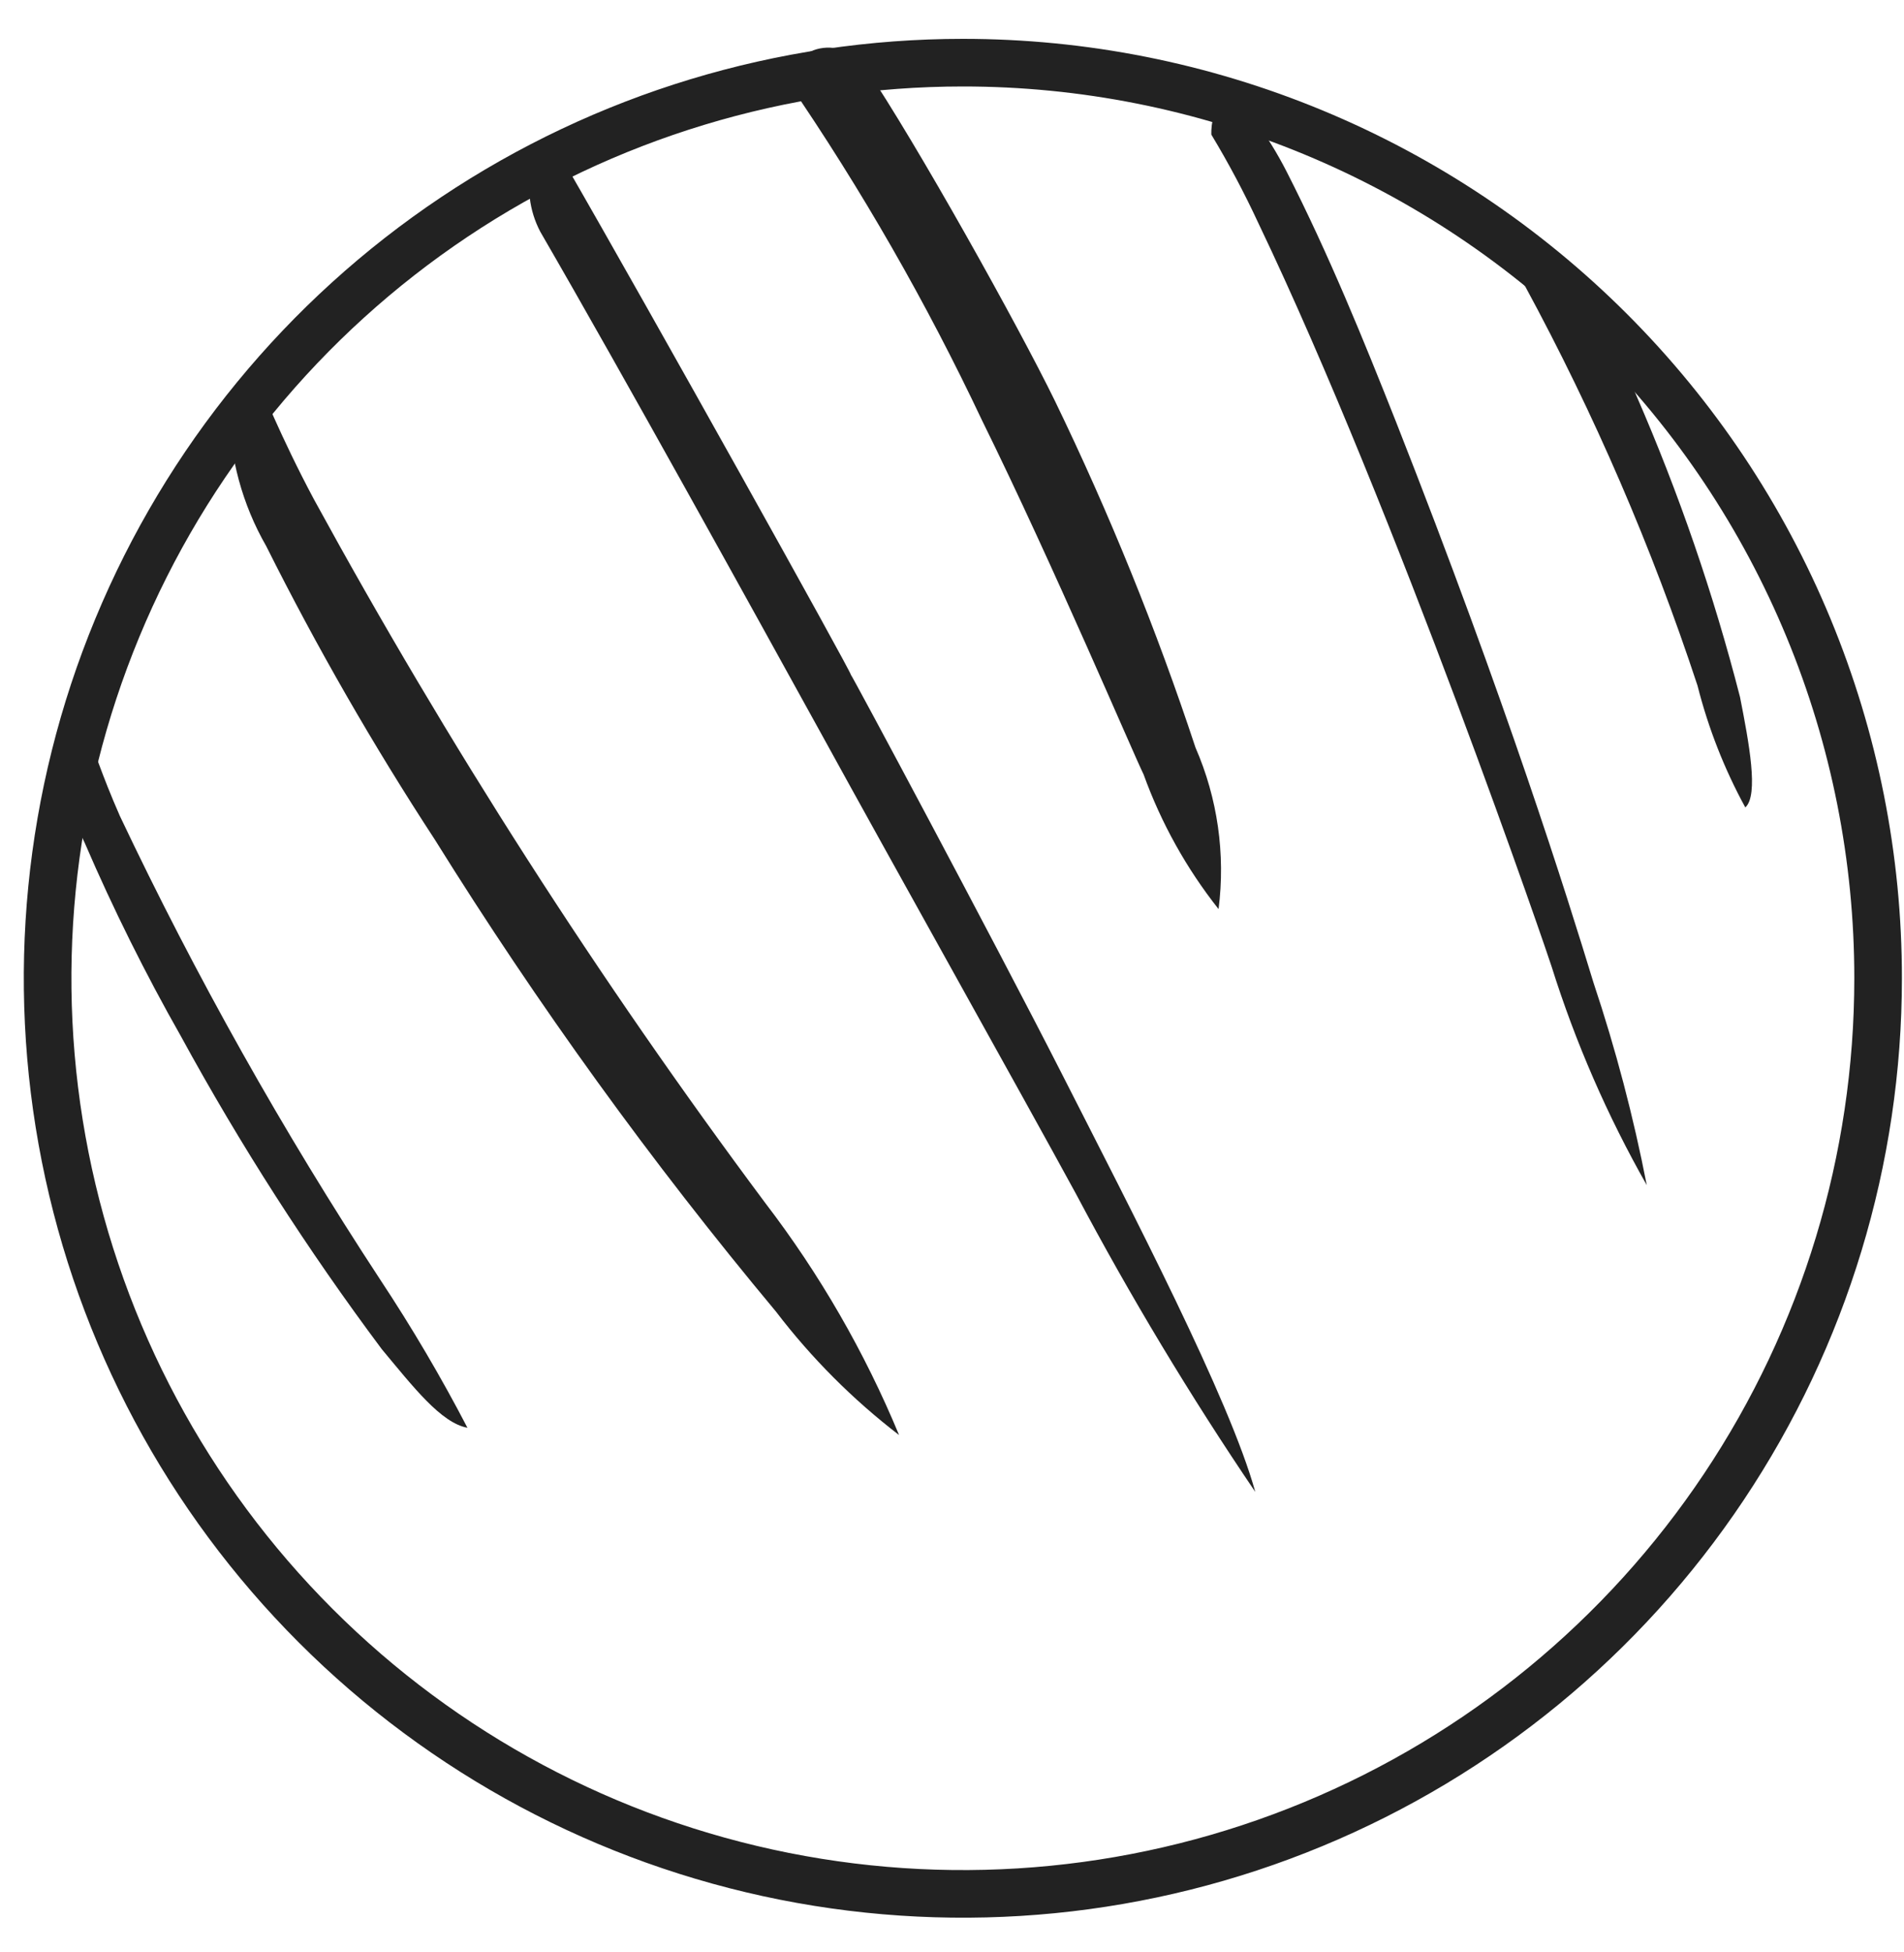
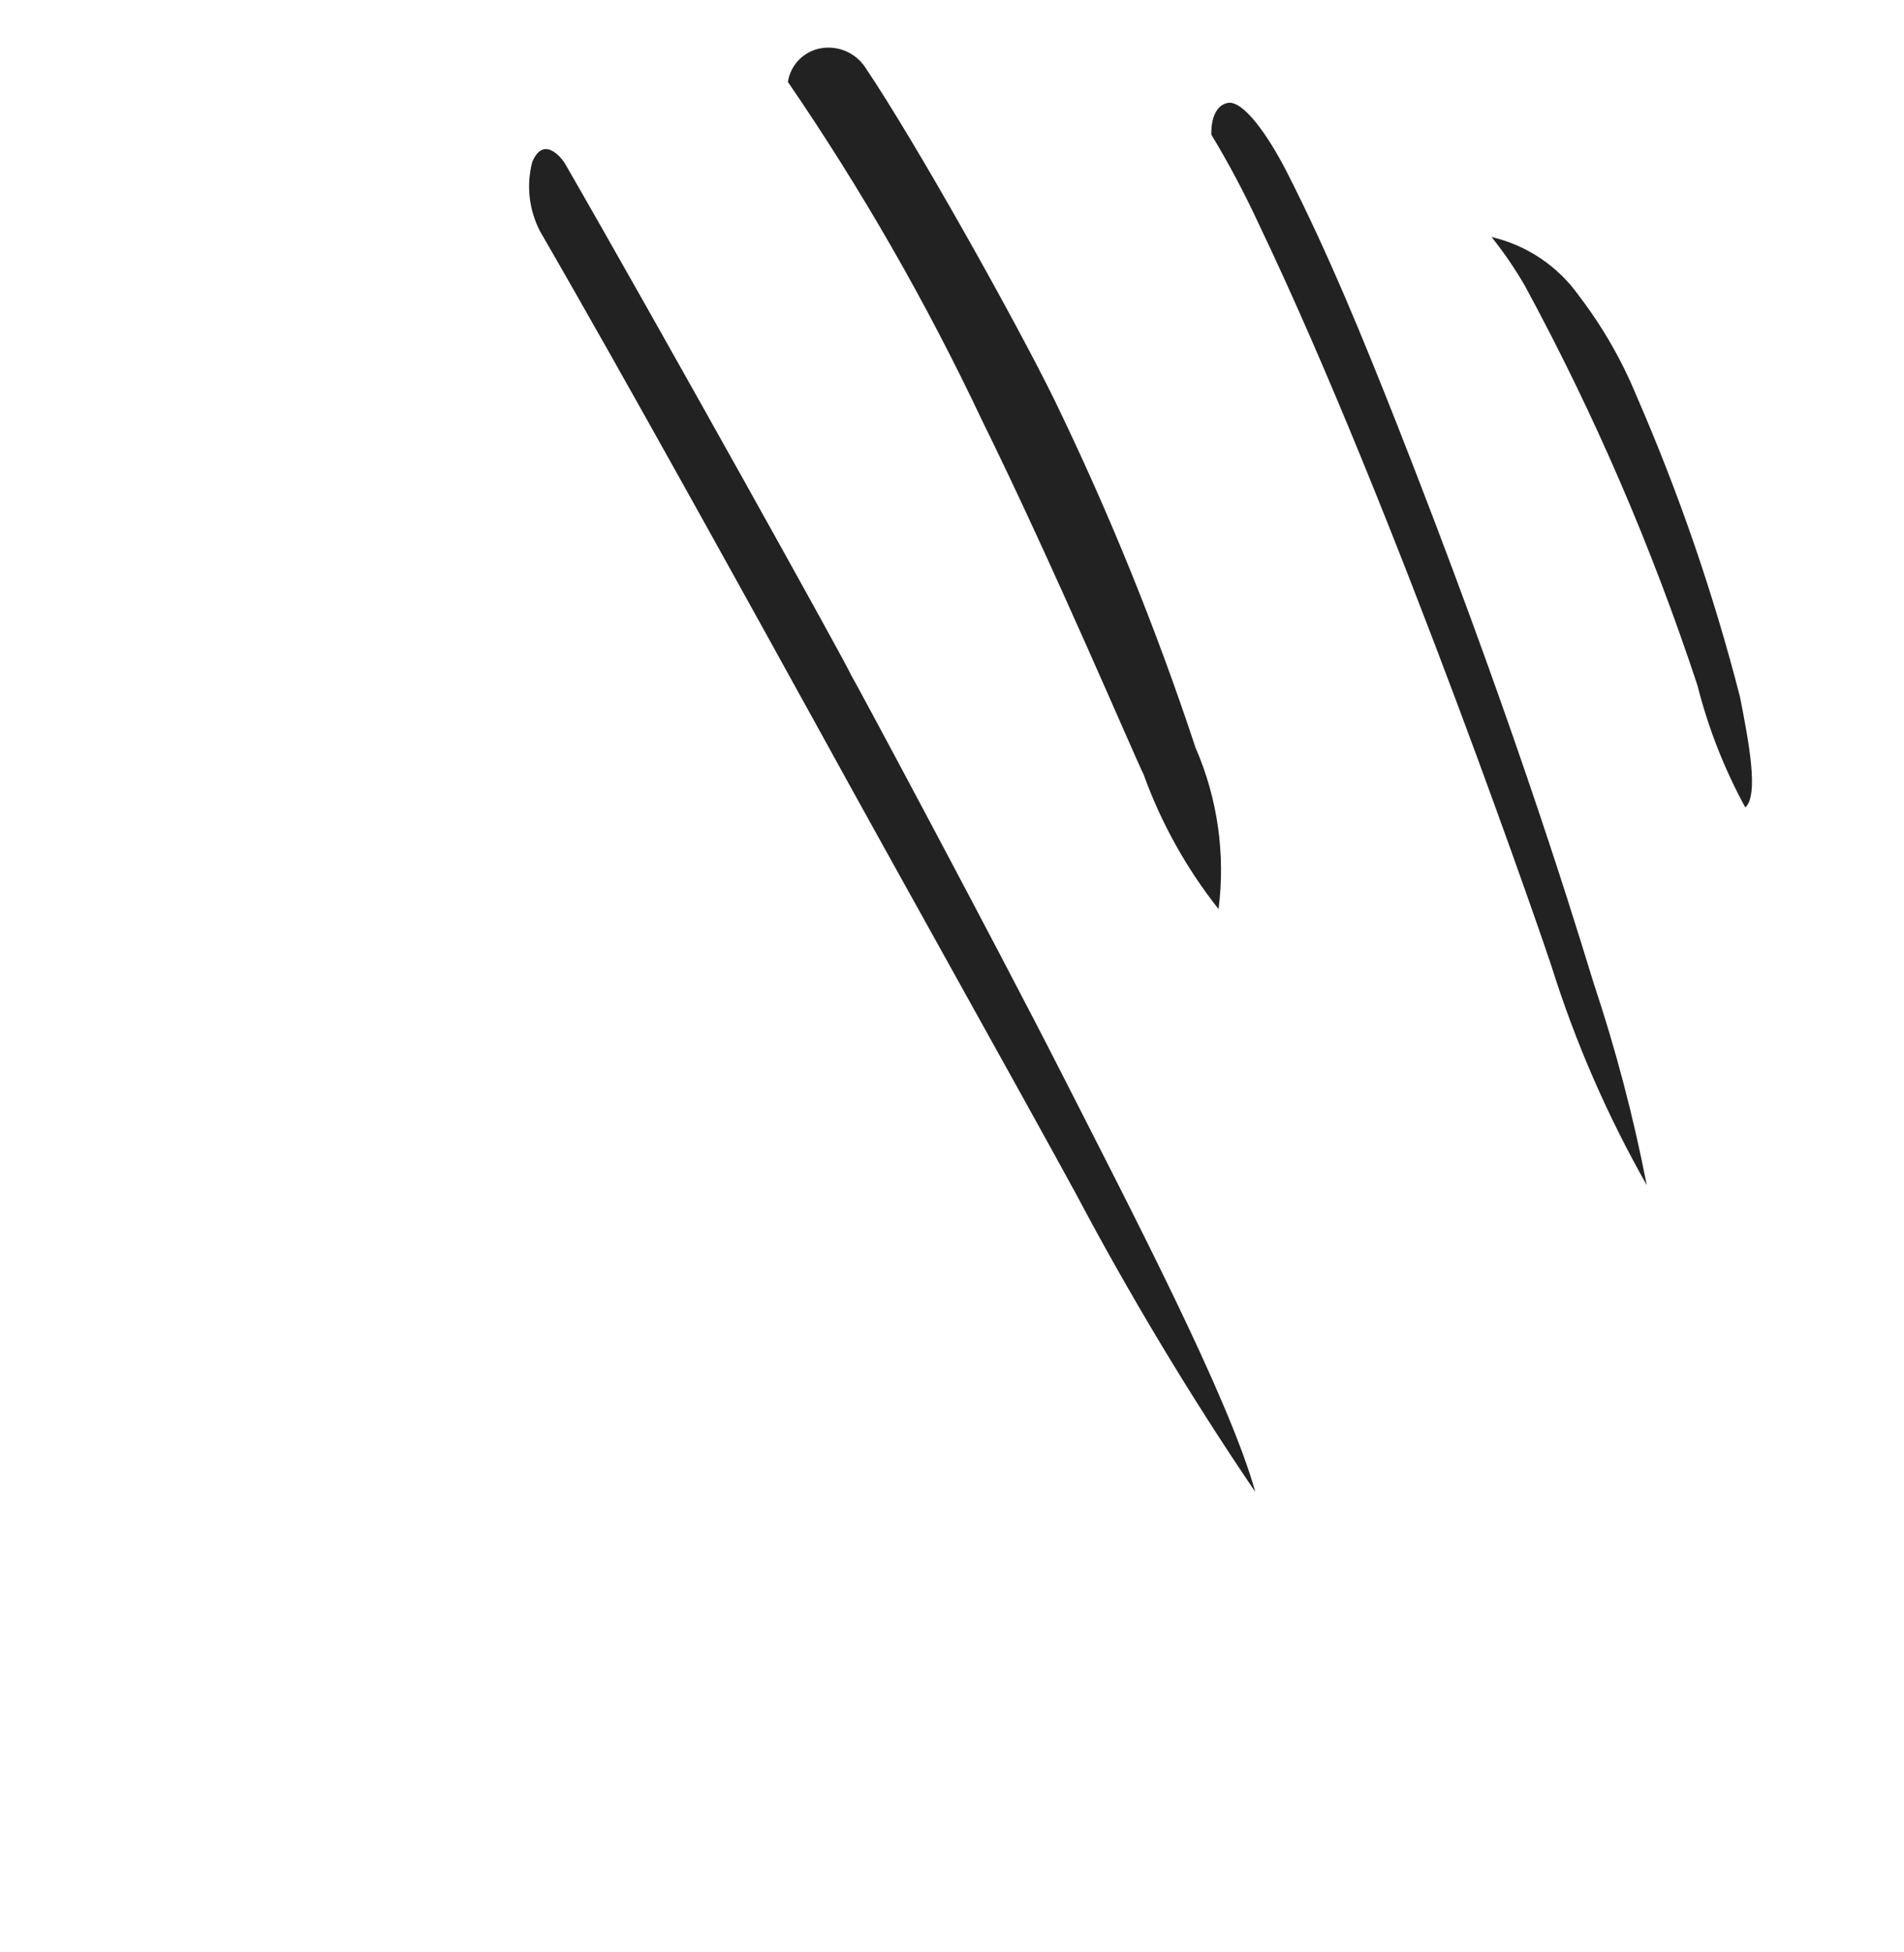
<svg xmlns="http://www.w3.org/2000/svg" width="40" height="41" viewBox="0 0 40 41" fill="none">
-   <path d="M39.456 20.544C39.456 24.347 38.328 28.064 36.215 31.226C34.103 34.388 31.1 36.853 27.586 38.308C24.073 39.764 20.207 40.144 16.477 39.402C12.747 38.66 9.321 36.829 6.632 34.14C3.943 31.451 2.111 28.025 1.369 24.295C0.628 20.565 1.008 16.699 2.464 13.186C3.919 9.672 6.383 6.669 9.546 4.556C12.707 2.444 16.425 1.316 20.228 1.316C22.753 1.315 25.254 1.812 27.587 2.778C29.92 3.744 32.04 5.16 33.826 6.946C35.612 8.731 37.028 10.851 37.994 13.185C38.96 15.518 39.457 18.019 39.456 20.544Z" stroke="#222222" />
-   <path d="M6.593 10.482C5.895 9.175 5.444 8.041 5.444 8.041C5.444 8.041 4.985 7.726 4.812 8.602C4.823 9.608 5.091 10.595 5.592 11.467C6.655 13.591 7.84 15.651 9.139 17.638C11.296 21.102 13.689 24.412 16.303 27.545C17.047 28.519 17.916 29.39 18.888 30.136C18.166 28.395 17.221 26.756 16.075 25.26C12.572 20.562 9.403 15.624 6.593 10.482Z" fill="#222222" />
  <path d="M26.434 4.681C26.139 4.046 25.811 3.428 25.449 2.828C25.449 2.828 25.41 2.249 25.785 2.163C26.107 2.088 26.632 2.829 27.028 3.6C27.922 5.353 28.648 7.143 29.331 8.866C31.665 14.793 32.92 18.813 33.478 20.64C33.943 22.031 34.316 23.449 34.596 24.888C33.769 23.432 33.098 21.893 32.596 20.296C32.579 20.221 29.353 10.781 26.434 4.681Z" fill="#222222" />
  <path d="M11.181 3.404C11.053 3.897 11.114 4.419 11.352 4.869C13.12 7.92 15.82 12.812 17.261 15.423C18.714 18.07 21.504 23.05 22.604 25.07C23.746 27.224 25.004 29.314 26.372 31.331C25.825 29.365 23.807 25.498 22.293 22.521C20.826 19.644 17.89 14.166 17.876 14.171C17.892 14.127 13.698 6.602 11.859 3.417C11.879 3.446 11.446 2.768 11.181 3.404Z" fill="#222222" />
  <path d="M16.552 1.72C18.099 3.977 19.463 6.355 20.632 8.83C22.127 11.86 23.823 15.859 24.025 16.263C24.394 17.284 24.926 18.239 25.6 19.091C25.747 17.937 25.58 16.764 25.115 15.698C24.293 13.212 23.307 10.783 22.166 8.427C21.398 6.852 19.258 3.014 18.166 1.398C18.056 1.24 17.9 1.12 17.719 1.055C17.538 0.99 17.341 0.982 17.156 1.034C17 1.079 16.861 1.167 16.754 1.289C16.647 1.41 16.577 1.56 16.552 1.72Z" fill="#222222" />
-   <path d="M2.518 17.135C2.139 16.275 1.9 15.541 1.9 15.541C1.9 15.541 1.609 15.326 1.438 15.872C1.385 16.502 1.503 17.135 1.781 17.703C2.38 19.092 3.054 20.447 3.801 21.762C5.05 24.05 6.46 26.245 8.021 28.333C8.677 29.119 9.264 29.882 9.82 29.983C9.265 28.916 8.654 27.879 7.99 26.876C5.944 23.759 4.115 20.504 2.518 17.135Z" fill="#222222" />
  <path d="M33.174 6.215C33.664 6.856 34.069 7.56 34.377 8.306C35.27 10.356 35.999 12.473 36.555 14.638C36.743 15.596 36.952 16.698 36.666 16.956C36.225 16.149 35.888 15.29 35.662 14.398C34.706 11.499 33.494 8.692 32.039 6.008C31.831 5.647 31.596 5.303 31.335 4.977C32.079 5.151 32.733 5.591 33.174 6.215Z" fill="#222222" />
</svg>